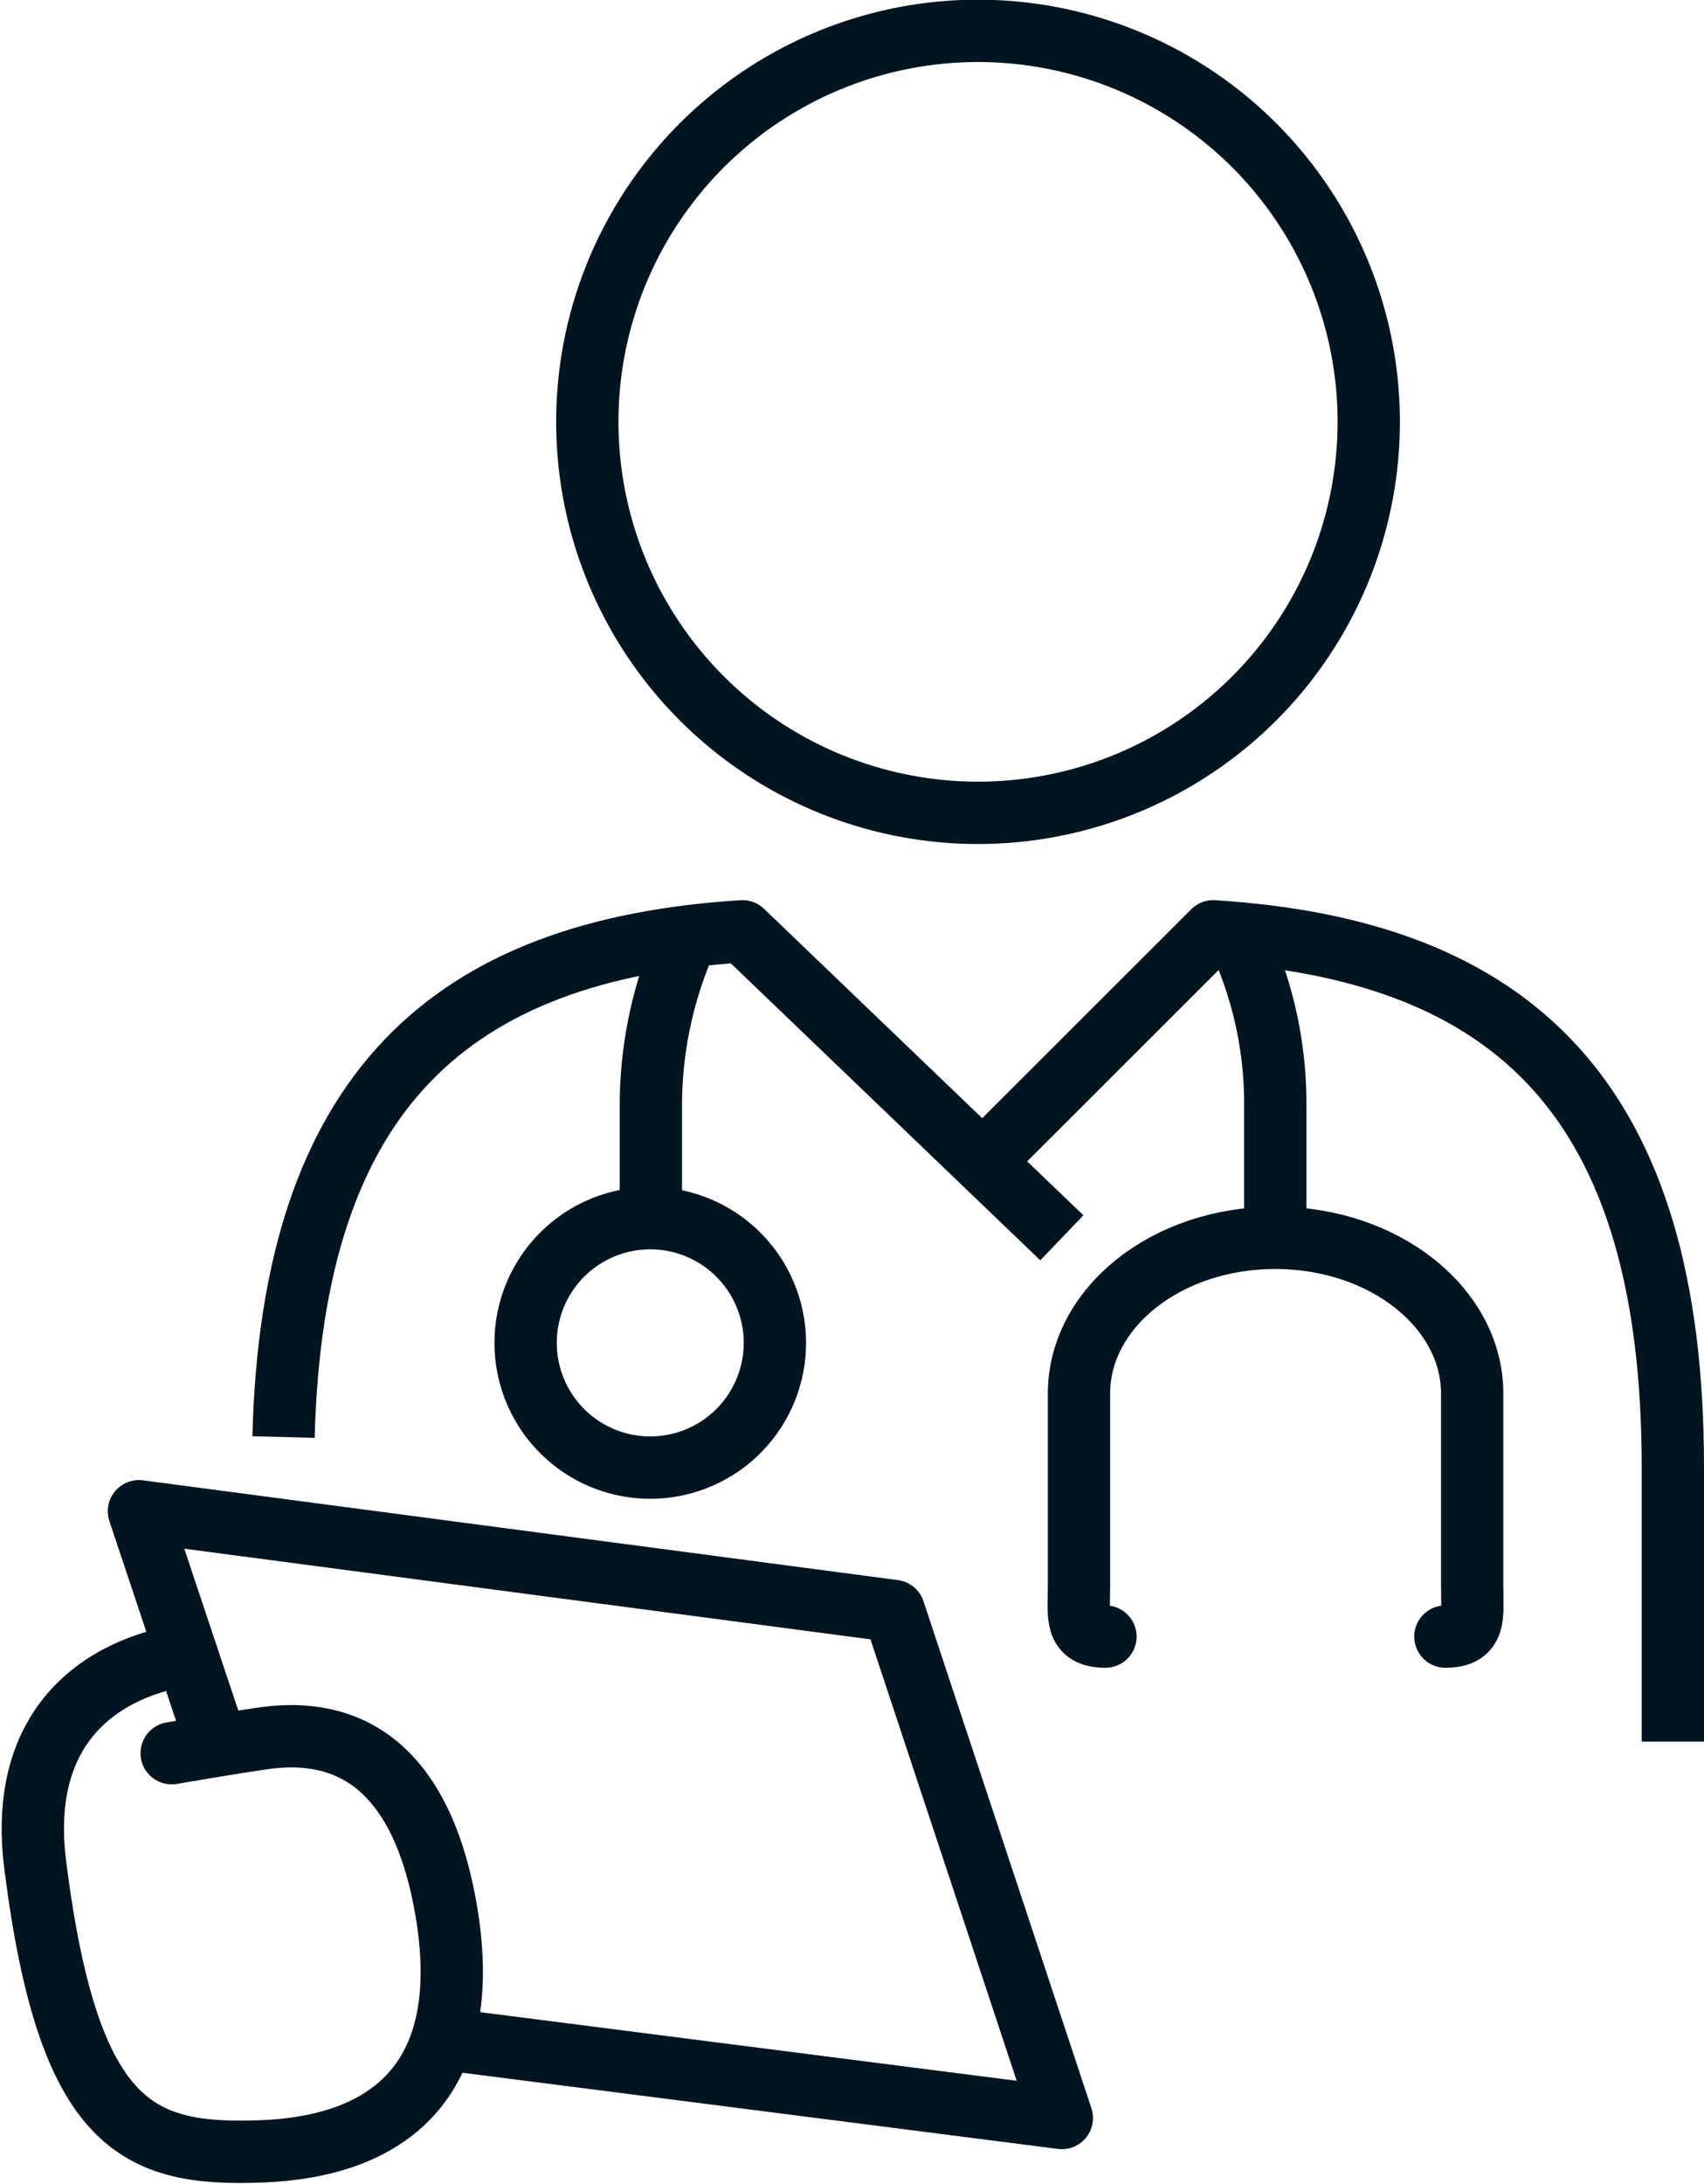
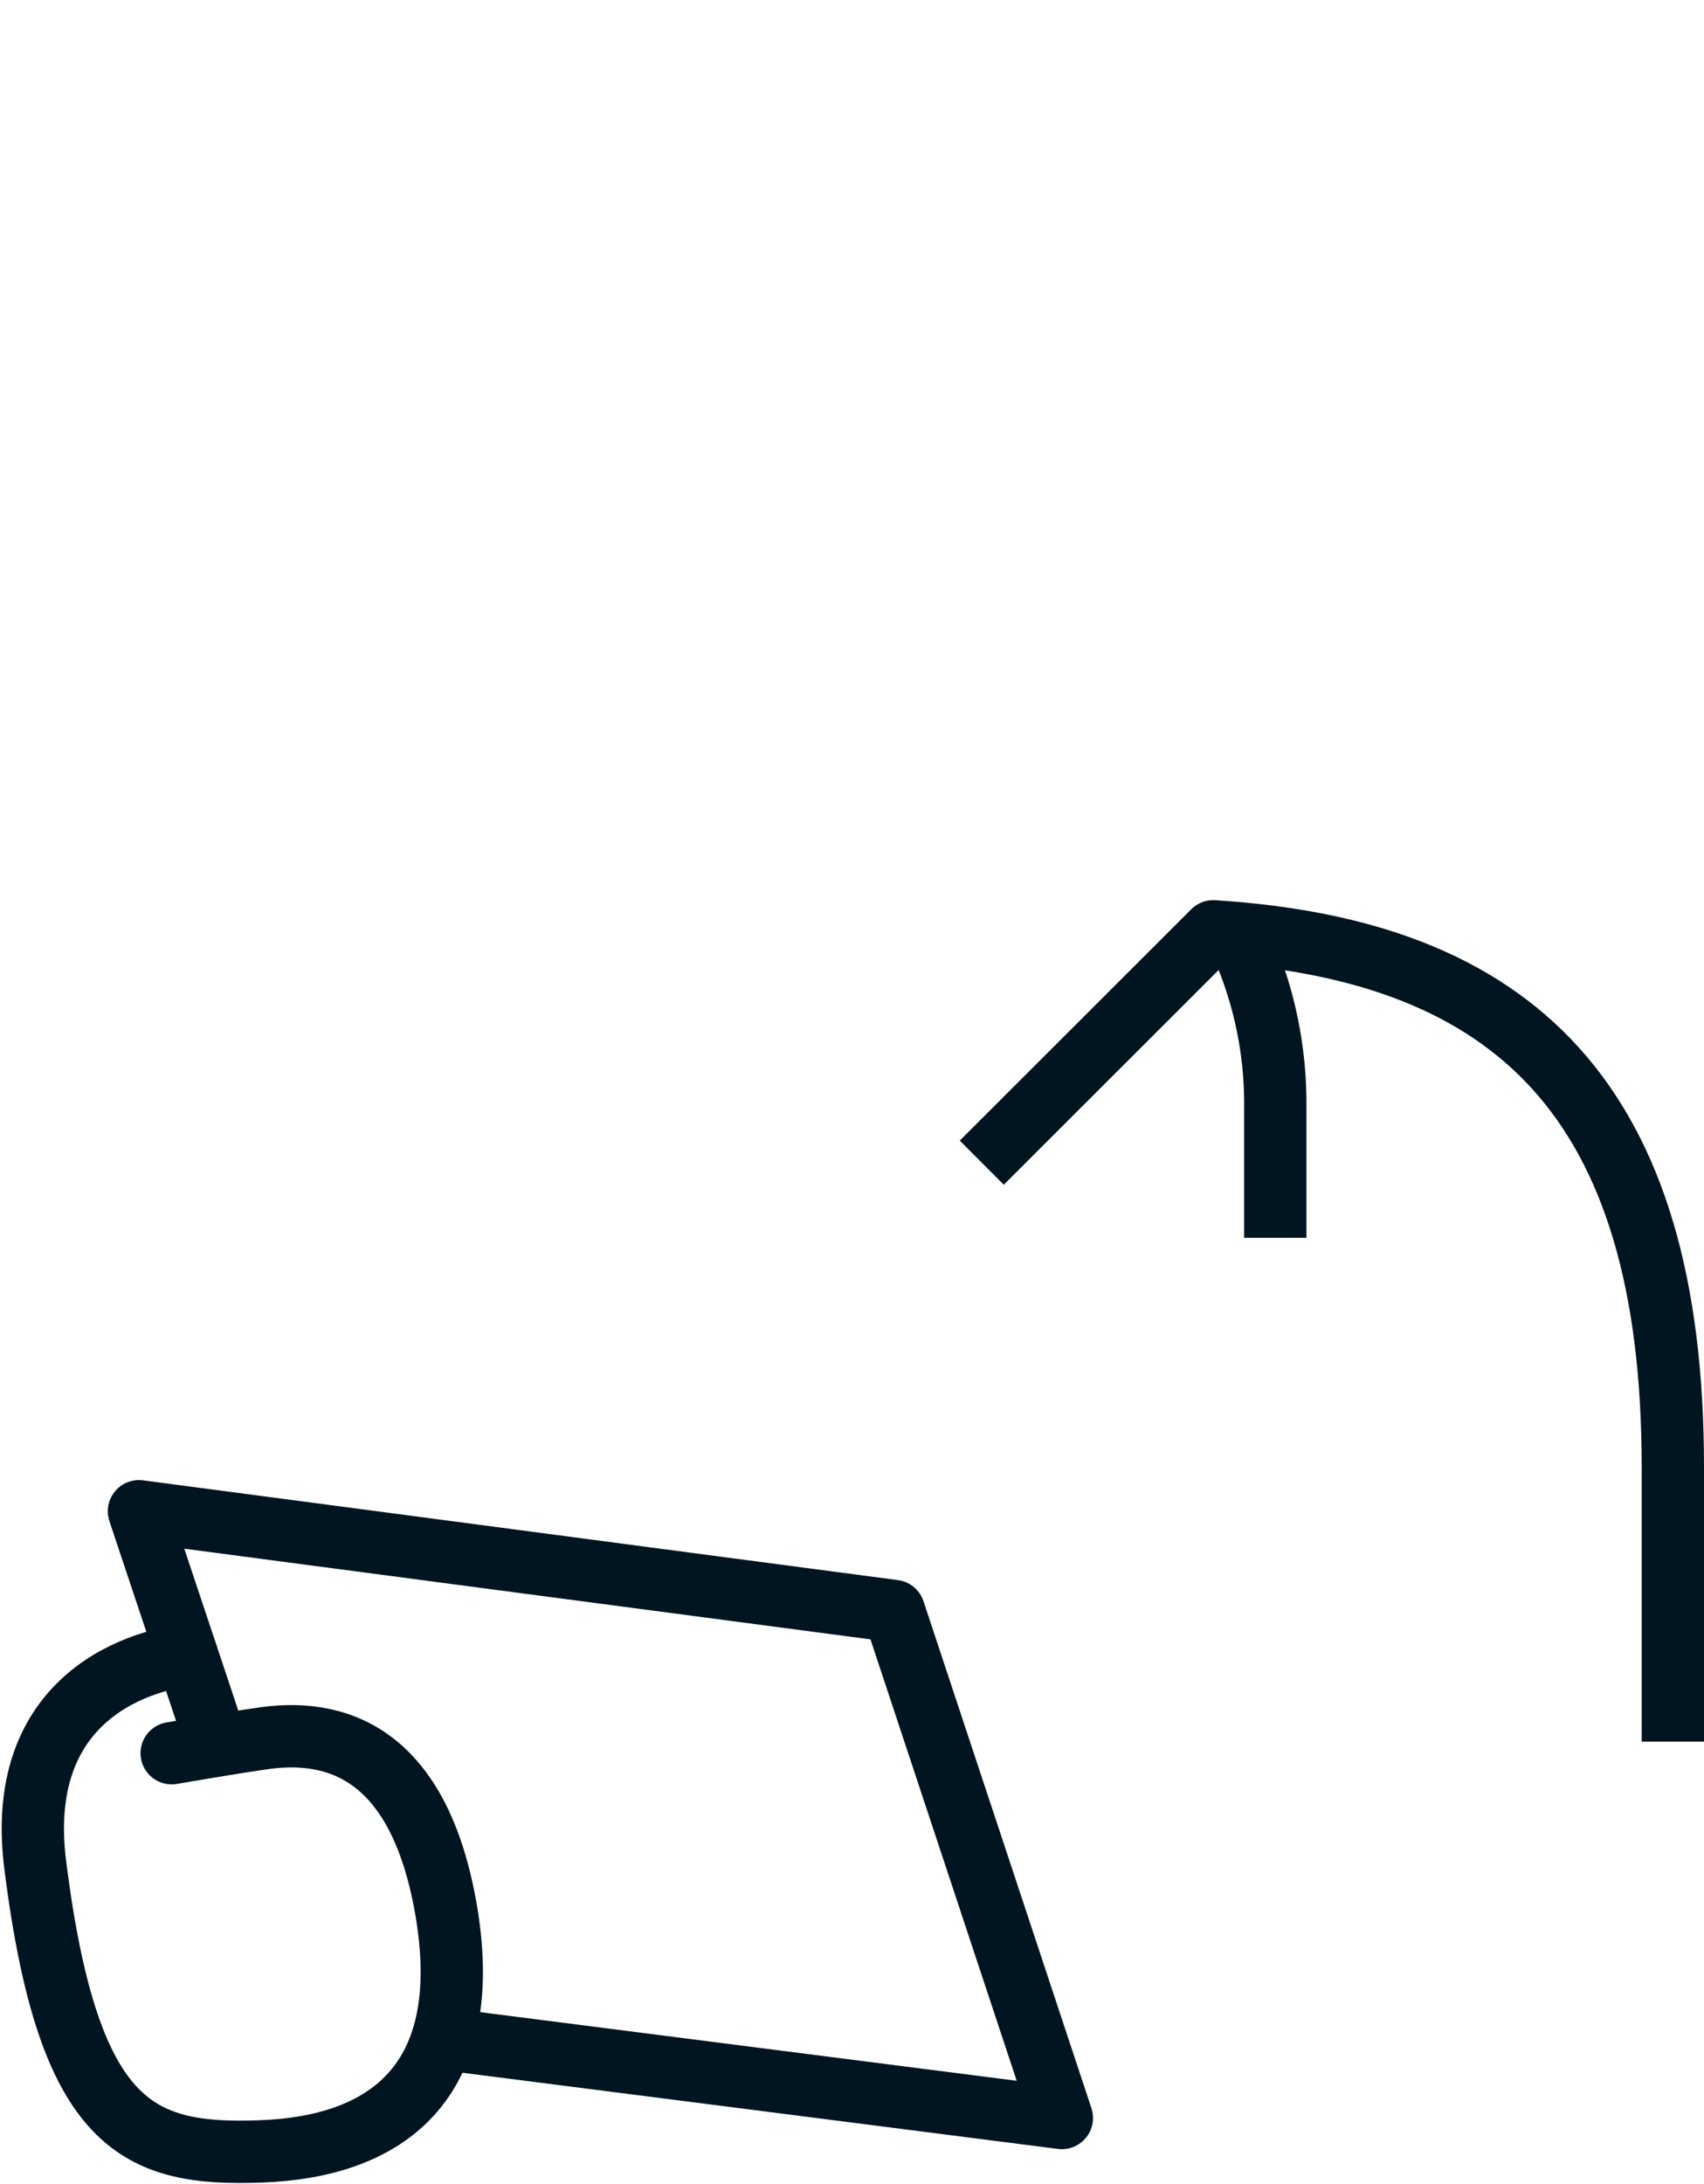
<svg xmlns="http://www.w3.org/2000/svg" viewBox="0 0 54.69 70.04" width="54.69" height="70.04">
  <title>Aesthetic Approach</title>
  <g id="Layer_2" data-name="Layer 2">
    <g id="Icons">
      <polyline points="6.98 56.02 4.46 48.47 28.69 51.67 34.08 67.93 14.21 65.39" style="fill:none;stroke:#011520;stroke-linejoin:round;stroke-width:2px" />
-       <path d="M22.08,30a13.12,13.12,0,0,0-1.19,5.47v3.59" style="fill:none;stroke:#011520;stroke-linejoin:round;stroke-width:2px" />
      <path d="M39.68,29.92a12.6,12.6,0,0,1,1.25,5.58v4.2" style="fill:none;stroke:#011520;stroke-linejoin:round;stroke-width:2px" />
-       <path d="M46.39,52.49c1,0,.86-.67.86-1.59V44.7c0-2.76-2.83-5-6.32-5s-6.3,2.24-6.3,5v6.2c0,.92-.15,1.59.85,1.59" style="fill:none;stroke:#011520;stroke-linecap:round;stroke-linejoin:round;stroke-width:2px" />
-       <path d="M24.87,43.07a4,4,0,1,1-4-4A4,4,0,0,1,24.87,43.07Z" style="fill:none;stroke:#011520;stroke-linejoin:round;stroke-width:2px" />
-       <path d="M31.39,26.07A12.54,12.54,0,1,0,18.85,13.54,12.54,12.54,0,0,0,31.39,26.07Z" style="fill:none;stroke:#011520;stroke-linejoin:round;stroke-width:2px" />
-       <path d="M34.08,39.7,23.83,29.87C14.46,30.46,9.38,35,9.1,46.09" style="fill:none;stroke:#011520;stroke-linejoin:round;stroke-width:2px" />
      <path d="M53.69,55.86V47.05c0-11.79-5.11-16.57-14.75-17.18l-7.43,7.42" style="fill:none;stroke:#011520;stroke-linejoin:round;stroke-width:2px" />
      <path d="M6,53.09s-5.71.43-4.86,6.8C2.21,68.26,4.44,69.15,8.4,69s6.82-2.17,5.94-7.61c-.86-5.25-3.62-6-6-5.62-.92.13-2.83.46-2.83.46" style="fill:none;stroke:#011520;stroke-linecap:round;stroke-linejoin:round;stroke-width:2px" />
    </g>
  </g>
</svg>